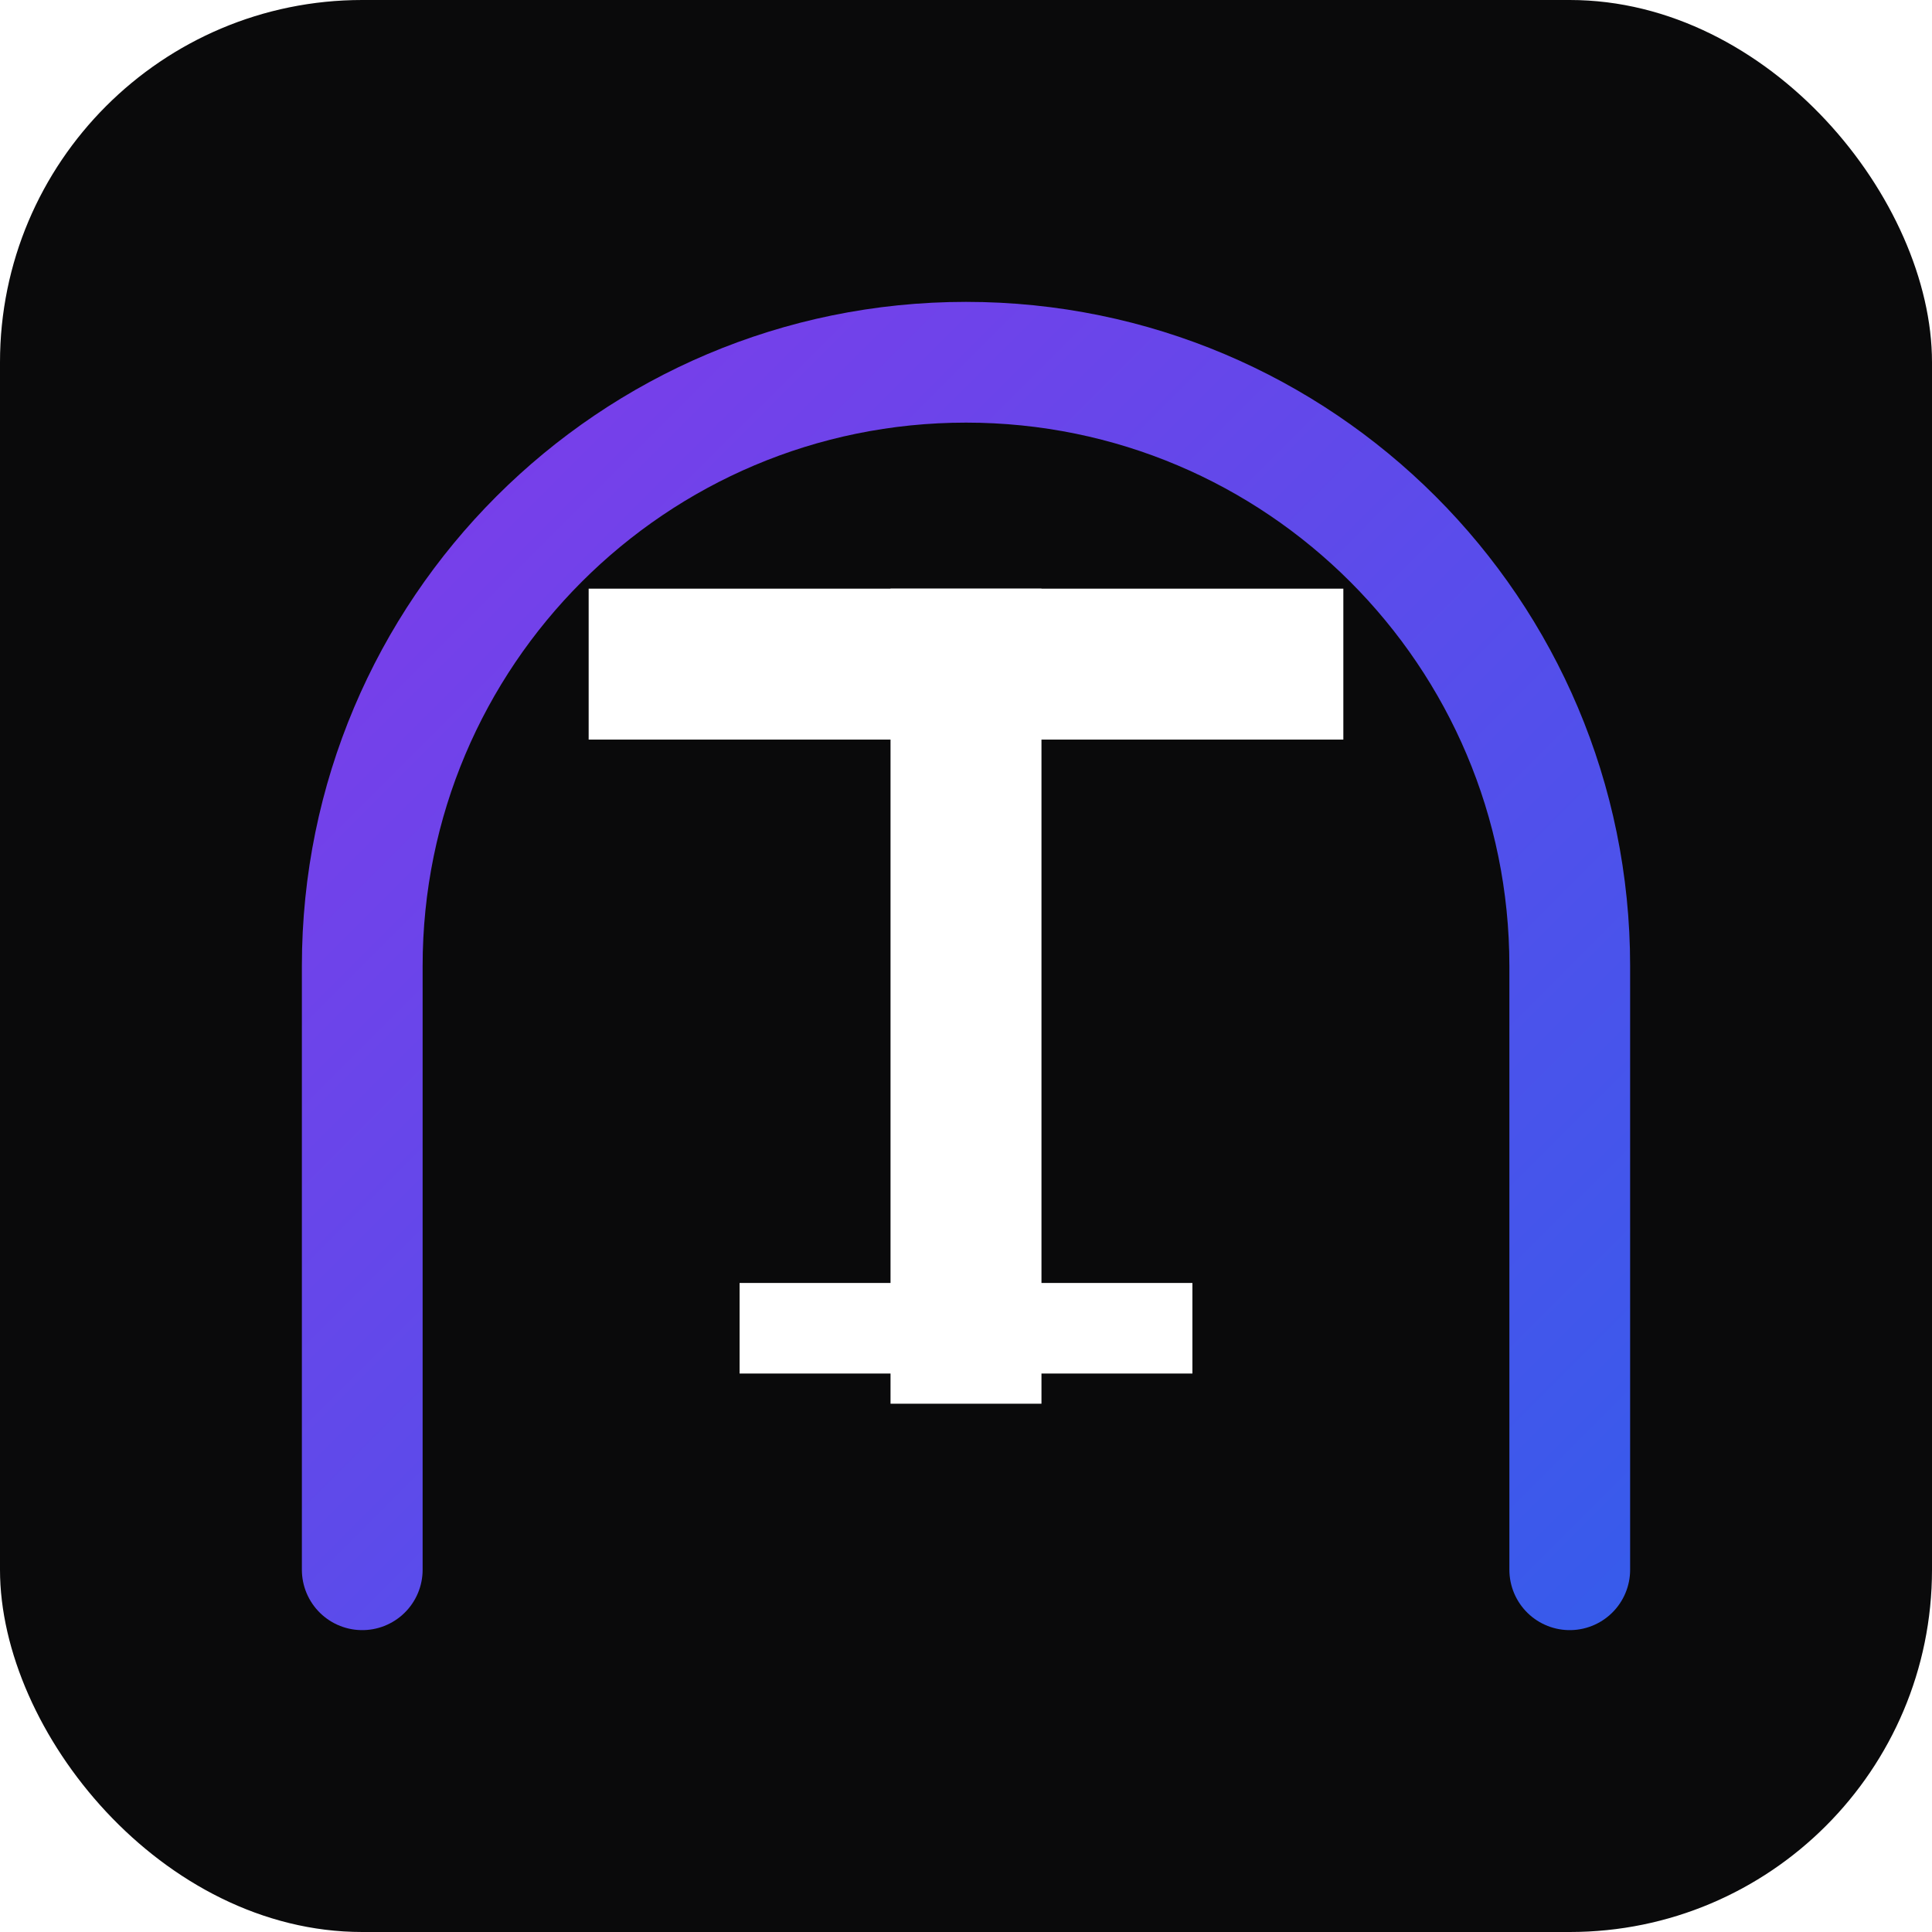
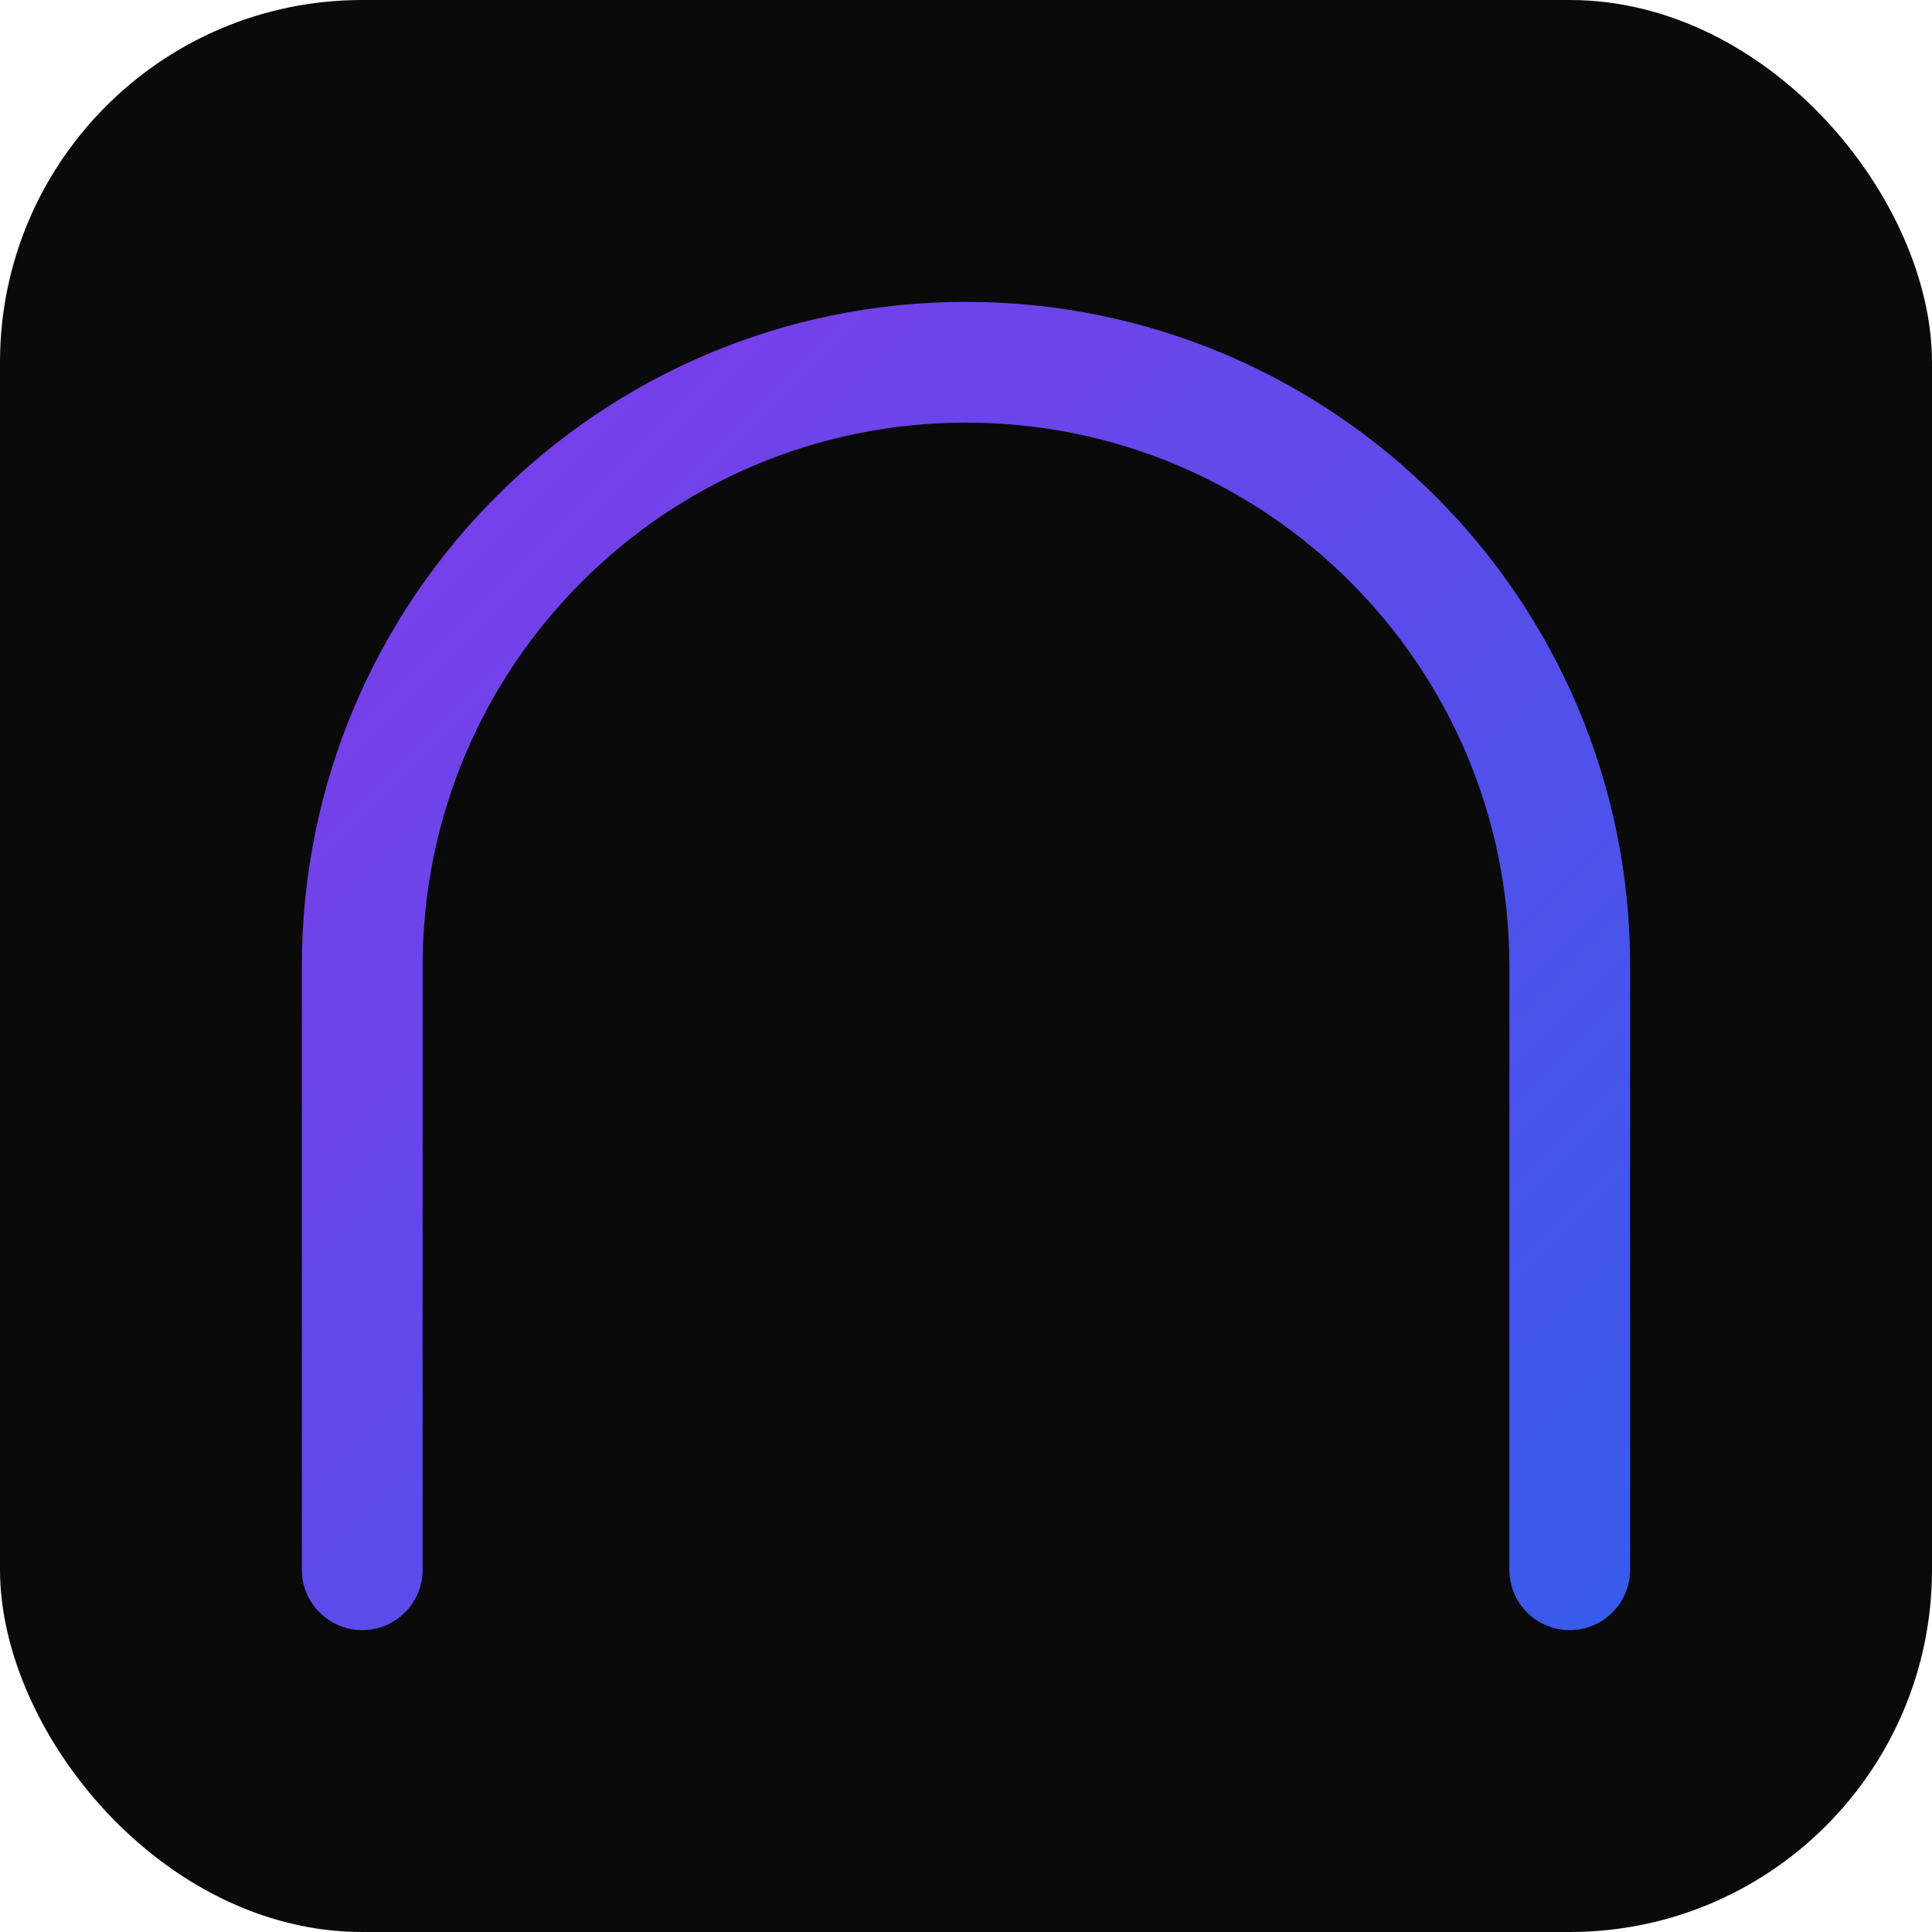
<svg xmlns="http://www.w3.org/2000/svg" width="32" height="32" viewBox="0 0 32 32" fill="none">
  <defs>
    <linearGradient id="logo-gradient" x1="0" y1="0" x2="32" y2="32" gradientUnits="userSpaceOnUse">
      <stop stop-color="#9333ea" />
      <stop offset="1" stop-color="#2563eb" />
    </linearGradient>
    <filter id="glow" x="-2" y="-2" width="36" height="36" filterUnits="userSpaceOnUse" color-interpolation-filters="sRGB">
      <feFlood flood-opacity="0" result="BackgroundImageFix" />
      <feColorMatrix in="SourceAlpha" type="matrix" values="0 0 0 0 0 0 0 0 0 0 0 0 0 0 0 0 0 0 127 0" result="hardAlpha" />
      <feOffset dx="0" dy="0" />
      <feGaussianBlur stdDeviation="1" />
      <feComposite in2="hardAlpha" operator="out" />
      <feColorMatrix type="matrix" values="0 0 0 0 0.576 0 0 0 0 0.2 0 0 0 0 0.917 0 0 0 0.3 0" />
      <feBlend mode="normal" in2="BackgroundImageFix" result="effect1_dropShadow" />
      <feBlend mode="normal" in="SourceGraphic" in2="effect1_dropShadow" result="shape" />
    </filter>
  </defs>
  <rect width="32" height="32" rx="6" fill="#0A0A0B" />
  <path d="M6 26V16C6 10.477 10.477 6 16 6C21.523 6 26 10.477 26 16V26" stroke="url(#logo-gradient)" stroke-width="2" stroke-linecap="round" />
  <g filter="url(#glow)">
-     <path d="M11 11H21" stroke="white" stroke-width="2.5" stroke-linecap="square" />
-     <path d="M16 11V22" stroke="white" stroke-width="2.5" stroke-linecap="square" />
-     <path d="M13 22H19" stroke="white" stroke-width="1.5" stroke-linecap="square" />
-   </g>
+     </g>
</svg>